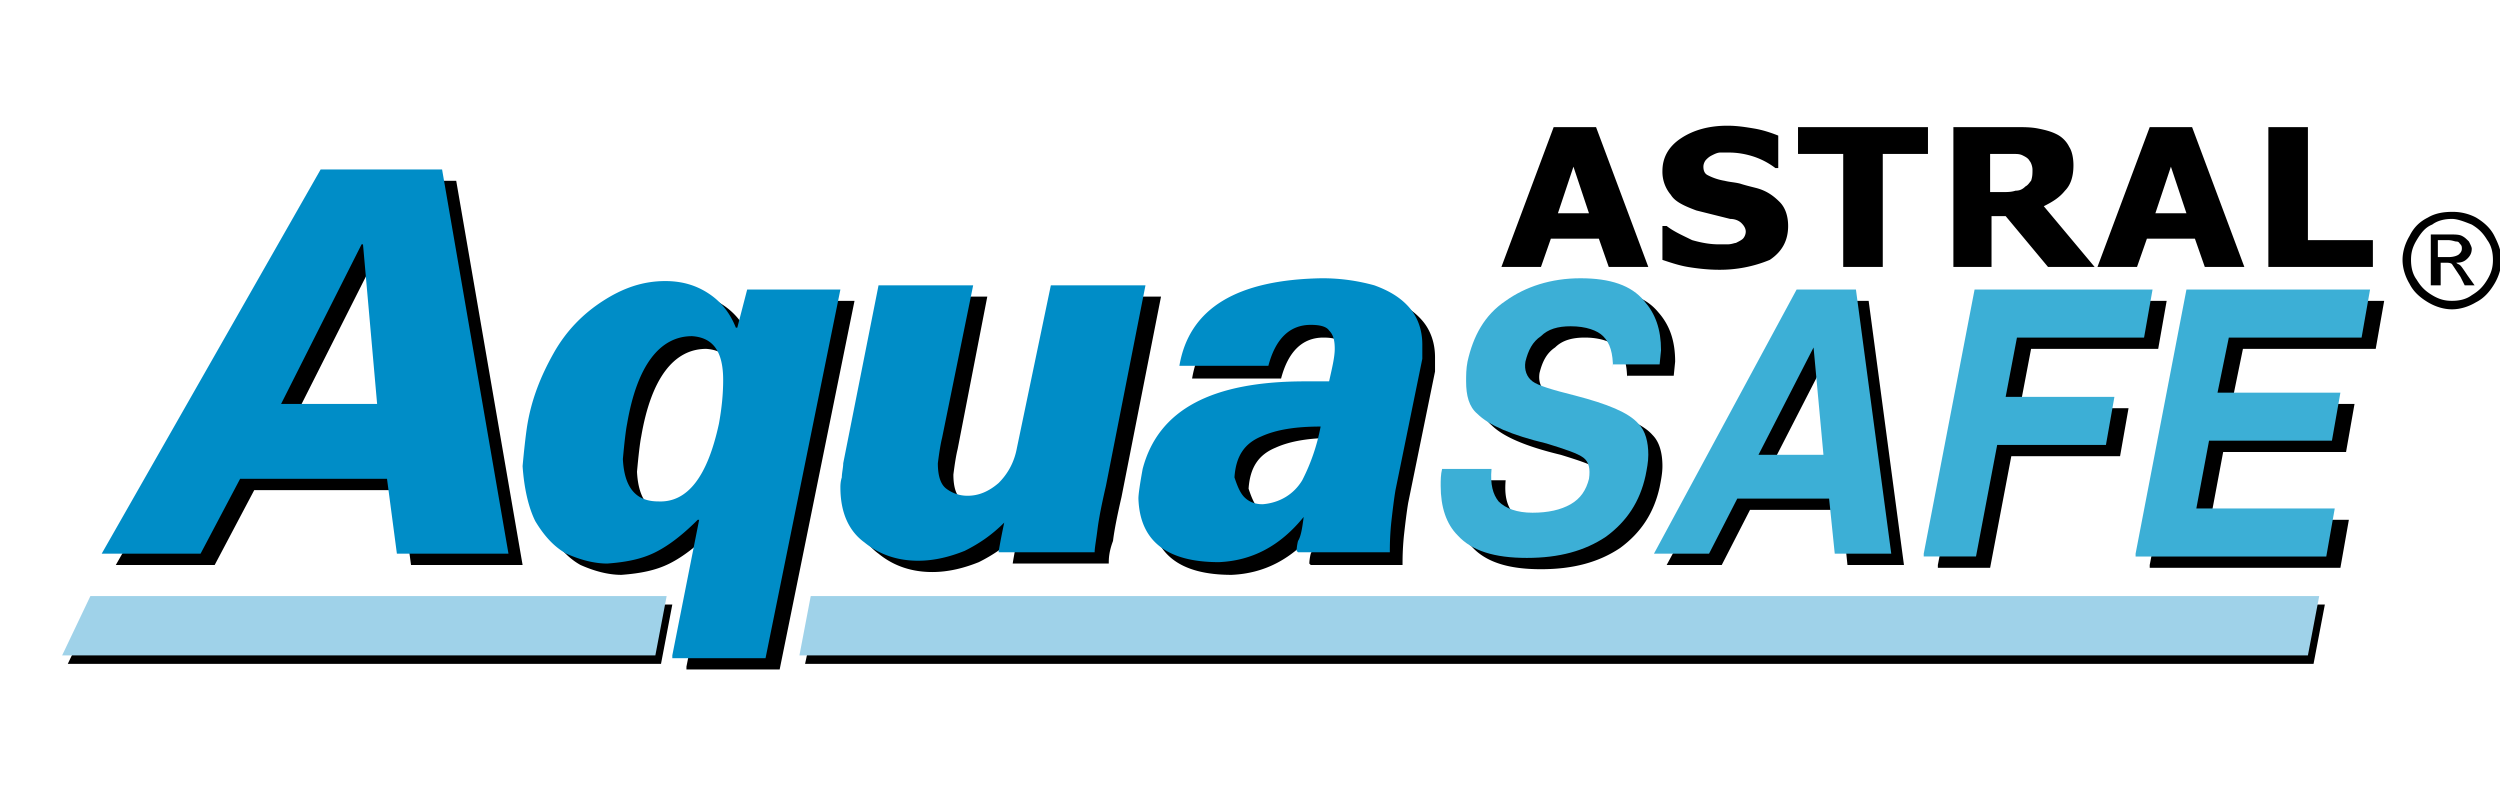
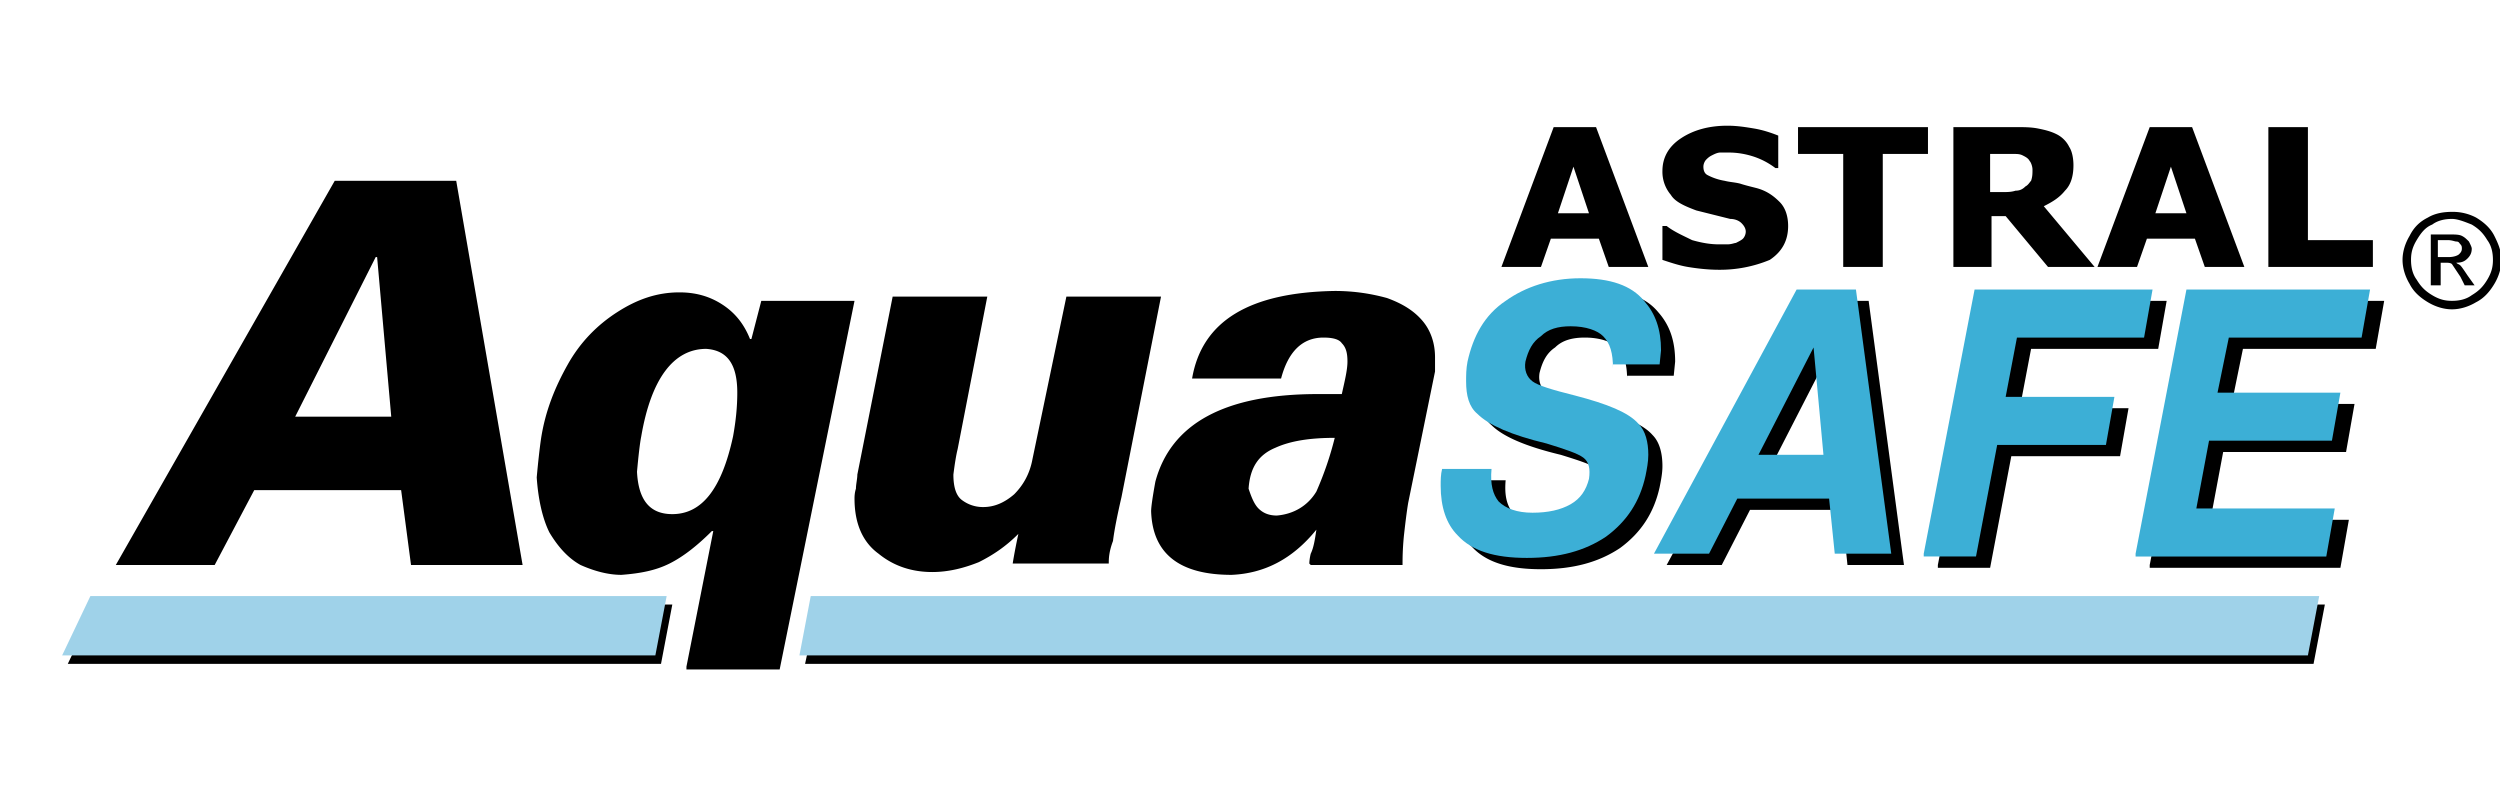
<svg xmlns="http://www.w3.org/2000/svg" viewBox="0 0 177 56">
  <path d="M57 47h106.8l.8-4.2H57.9L57 47zM4.8 47h42l.8-4.2H6.8l-2 4.2z" fill-rule="evenodd" />
  <path d="M152.2 40l3.6-18.7h13l-.6 3.4h-9.4l-.8 3.9h8.7l-.6 3.4h-8.7l-.9 4.8h9.8l-.6 3.4h-13.5zm-15 0l3.6-18.7h12.6l-.6 3.4h-9l-.8 4.2h7.7l-.6 3.4h-7.7l-1.5 7.9h-3.7zm-7.9-14.6l-3.9 7.6h4.6l-.7-7.6zM118 40l10.1-18.7h4.2l2.5 18.7h-4l-.4-3.9h-6.5l-2 3.9H118zm-2.8-13.1c0-1.1-.2-1.8-.7-2.3-.4-.4-1.2-.7-2.3-.7-.9 0-1.6.2-2.1.7-.6.4-.9 1-1.1 1.8-.1.6.1 1.1.5 1.4s1.4.6 3 1c2.3.6 3.8 1.2 4.5 2 .5.5.7 1.3.7 2.2 0 .5-.1 1-.2 1.5-.4 1.8-1.3 3.2-2.8 4.3-1.5 1-3.3 1.5-5.6 1.5s-3.9-.5-4.9-1.6c-.8-.8-1.2-2-1.2-3.5 0-.4 0-.8.1-1.2h3.5c-.1 1.1.1 1.8.5 2.3.5.5 1.3.8 2.4.8s2-.2 2.7-.6 1.1-1 1.3-1.8c.1-.7 0-1.2-.4-1.5s-1.3-.6-2.6-1c-2.5-.6-4.1-1.3-4.9-2.1-.6-.5-.8-1.3-.8-2.3 0-.4 0-.9.1-1.4.4-1.8 1.2-3.3 2.7-4.3 1.4-1 3.2-1.6 5.3-1.6s3.6.5 4.5 1.6c.8.9 1.2 2 1.2 3.5l-.1 1h-3.3zM94.5 31c-1.7 0-3.1.2-4.2.7-1.2.5-1.8 1.4-1.9 2.9.2.6.4 1.1.7 1.4s.7.5 1.3.5c1.2-.1 2.2-.7 2.8-1.7a23.41 23.41 0 0 0 1.3-3.8zm-1.3 6.5c-1.7 2.1-3.7 3.1-6 3.2-3.7 0-5.6-1.5-5.7-4.5 0-.3.1-1 .3-2.1 1.1-4.1 4.9-6.2 11.5-6.2H95c.2-.9.4-1.7.4-2.3s-.1-1-.4-1.3c-.2-.3-.7-.4-1.3-.4-1.5 0-2.5 1-3 2.9h-6.3c.7-4.1 4.1-6.1 10.1-6.2 1.4 0 2.6.2 3.7.5 1.1.4 1.9.9 2.5 1.6s.9 1.6.9 2.6v1l-1.9 9.3c-.1.6-.2 1.4-.3 2.3-.1 1-.1 1.7-.1 2.1h-6.5l-.1-.1s0-.3.1-.7c.2-.4.3-1 .4-1.7zm-14.7 2.4h-6.8s.1-.7.4-2.1c-.9.9-1.8 1.5-2.8 2-1 .4-2.1.7-3.3.7-1.4 0-2.7-.4-3.8-1.3-1.1-.8-1.7-2.1-1.7-3.9 0-.1 0-.4.1-.7 0-.3.1-.7.1-1L63.2 21h6.7l-2.1 10.8c-.1.4-.2 1-.3 1.8 0 .9.2 1.5.6 1.8s.9.5 1.5.5c.8 0 1.5-.3 2.2-.9.6-.6 1.1-1.4 1.3-2.5L75.5 21h6.7l-2.8 14.2c-.3 1.3-.5 2.3-.6 3.1-.3.8-.3 1.3-.3 1.6zm-26.6-9c.2-1.1.3-2.1.3-3.1 0-2-.7-3-2.2-3.1-2.3 0-3.9 2.1-4.6 6.2-.1.5-.2 1.4-.3 2.5.1 2 .9 3 2.5 3 2.1 0 3.5-1.8 4.3-5.5zm-3.3 16.3l1.9-9.6h-.1c-1 1-2 1.8-3 2.3s-2.1.7-3.4.8c-1 0-2-.3-2.9-.7-.9-.5-1.6-1.3-2.2-2.3-.5-1-.8-2.4-.9-3.9.1-1.1.2-2 .3-2.7.3-2 1-3.7 1.9-5.3s2.1-2.8 3.5-3.7 2.8-1.4 4.4-1.4c1.2 0 2.2.3 3.1.9s1.5 1.4 1.9 2.4h.1l.7-2.7h6.6l-5.3 26.1h-6.6zM27.7 29.5l-1-11.3h-.1l-5.7 11.3h6.8zm-4-16.7h8.6L37 40h-7.9l-.7-5.3H18L15.2 40h-7l15.5-27.2zm144.2 6.1h-7.3V9h2.8v8h4.6v1.9zm-13.1-3.8l-1.1-3.3-1.1 3.3h2.2zm-6.3 3.8l3.7-9.9h3l3.7 9.9h-2.8l-.7-2H152l-.7 2h-2.8zm-4.6-6.9c0-.2-.1-.5-.2-.6-.1-.2-.3-.3-.5-.4s-.4-.1-.6-.1h-1.7v2.7h.8c.4 0 .7 0 1-.1.3 0 .5-.1.7-.3.2-.1.3-.3.4-.4.1-.3.1-.5.1-.8zm4.4 6.9H145l-3-3.6h-1v3.6h-2.7V9h4.4c.6 0 1.1 0 1.6.1s.9.2 1.3.4a1.96 1.96 0 0 1 .9.9c.2.3.3.8.3 1.3 0 .8-.2 1.4-.6 1.8-.4.5-.9.8-1.5 1.1l3.6 4.3zm-17.8 0v-8h-3.2V9h9.2v1.9h-3.2v8h-2.8zm-8.8.2c-.8 0-1.6-.1-2.2-.2s-1.2-.3-1.8-.5V16h.3c.5.4 1.2.7 1.8 1 .7.2 1.3.3 1.9.3h.6c.3 0 .5-.1.6-.1.2-.1.4-.2.5-.3s.2-.3.2-.5-.1-.4-.3-.6-.5-.3-.8-.3l-2.4-.6c-.8-.3-1.5-.6-1.8-1.1a2.52 2.52 0 0 1-.6-1.7c0-.9.4-1.7 1.3-2.3s2-.9 3.3-.9c.7 0 1.3.1 1.9.2s1.2.3 1.7.5v2.3h-.2a5.3 5.3 0 0 0-1.5-.8c-.6-.2-1.2-.3-1.8-.3h-.6c-.2 0-.4.1-.6.2s-.3.2-.4.3-.2.3-.2.5c0 .3.1.5.3.6a4.03 4.03 0 0 0 1.2.4c.4.1.7.1 1.1.2.3.1.7.2 1.1.3.8.2 1.3.6 1.7 1s.6 1 .6 1.7c0 1-.4 1.8-1.3 2.4a9.21 9.21 0 0 1-3.6.7zm-9.2-4l-1.1-3.3-1.1 3.3h2.2zm-6.2 3.8L110 9h3l3.7 9.9h-2.8l-.7-2h-3.4l-.7 2h-2.8z" />
  <path d="M56.6 46.4h106.8l.8-4.2H57.4l-.8 4.2zm-52.2 0h42l.8-4.2H6.4l-2 4.2z" fill-rule="evenodd" fill="#9fd2e9" />
-   <path d="M93.5 30.2c-1.7 0-3.1.2-4.2.7-1.2.5-1.8 1.4-1.9 2.9.2.6.4 1.1.7 1.4s.7.5 1.3.5c1.2-.1 2.2-.7 2.8-1.7a13.97 13.97 0 0 0 1.3-3.8m-1.2 6.4c-1.7 2.1-3.7 3.1-6 3.2-3.7 0-5.6-1.5-5.7-4.5 0-.3.1-1 .3-2.1C82 29 85.8 27 92.4 27h1.7c.2-.9.4-1.7.4-2.3s-.1-1-.4-1.3c-.2-.3-.7-.4-1.3-.4-1.5 0-2.5 1-3 2.9h-6.3c.7-4.1 4.1-6.1 10.1-6.2 1.4 0 2.6.2 3.7.5 1.1.4 1.9.9 2.5 1.6s.9 1.6.9 2.6v1l-1.9 9.3c-.1.6-.2 1.4-.3 2.3-.1 1-.1 1.7-.1 2.1h-6.5l-.1-.1s0-.3.1-.7c.2-.3.3-.9.4-1.7zm-14.8 2.5h-6.8s.1-.7.4-2.1c-.9.9-1.8 1.5-2.8 2-1 .4-2.1.7-3.3.7-1.4 0-2.7-.4-3.8-1.3-1.1-.8-1.7-2.1-1.7-3.9 0-.1 0-.4.1-.7 0-.3.1-.7.1-1l2.5-12.6h6.7L66.7 31c-.1.4-.2 1-.3 1.8 0 .9.2 1.5.6 1.8s.9.5 1.5.5c.8 0 1.5-.3 2.2-.9.6-.6 1.1-1.4 1.3-2.5l2.4-11.5h6.7l-2.8 14.2c-.3 1.3-.5 2.3-.6 3.1s-.2 1.3-.2 1.6zM50.9 30c.2-1.1.3-2.1.3-3.1 0-2-.7-3-2.2-3.1-2.3 0-3.9 2.1-4.6 6.2-.1.5-.2 1.4-.3 2.5.1 2 .9 3 2.5 3 2.1.1 3.5-1.8 4.3-5.5zm-3.3 16.4l1.9-9.6h-.1c-1 1-2 1.8-3 2.3s-2.1.7-3.4.8c-1 0-2-.3-2.9-.7-.9-.5-1.6-1.3-2.2-2.3-.5-1-.8-2.4-.9-3.9.1-1.1.2-2 .3-2.7.3-2 1-3.7 1.9-5.3s2.1-2.8 3.5-3.7 2.8-1.4 4.4-1.4c1.2 0 2.2.3 3.1.9s1.5 1.4 1.9 2.4h.1l.7-2.7h6.6l-5.3 26.1h-6.6zM26.7 28.6l-1-11.3h-.1l-5.7 11.3h6.8zm-4-16.6h8.6L36 39.2h-7.9l-.7-5.3H17l-2.8 5.3h-7L22.7 12z" fill="#008dc7" />
  <path d="M151.2 39.2l3.6-18.7h13l-.6 3.4h-9.4l-.8 3.9h8.7l-.6 3.4h-8.7l-.9 4.8h9.8l-.6 3.4h-13.5zm-15 0l3.6-18.7h12.6l-.6 3.4h-9l-.8 4.2h7.7l-.6 3.4h-7.7l-1.5 7.9h-3.7zm-7.8-14.6l-3.9 7.6h4.6l-.7-7.6zm-11.3 14.6l10.1-18.7h4.2l2.5 18.7h-4l-.4-3.9H123l-2 3.9h-3.9zm-2.9-13.1c0-1.1-.2-1.8-.7-2.3-.4-.4-1.2-.7-2.3-.7-.9 0-1.6.2-2.1.7-.6.4-.9 1-1.1 1.8-.1.6.1 1.1.5 1.4s1.4.6 3 1c2.3.6 3.8 1.2 4.5 2 .5.5.7 1.3.7 2.2 0 .5-.1 1-.2 1.5-.4 1.8-1.3 3.2-2.8 4.3-1.5 1-3.3 1.5-5.6 1.5s-3.9-.5-4.9-1.6c-.8-.8-1.2-2-1.2-3.5 0-.4 0-.8.1-1.2h3.5c-.1 1.1.1 1.8.5 2.3.5.5 1.3.8 2.4.8s2-.2 2.7-.6 1.1-1 1.3-1.8c.1-.7 0-1.2-.4-1.5s-1.3-.6-2.6-1c-2.5-.6-4.1-1.3-4.9-2.1-.6-.5-.8-1.3-.8-2.3 0-.4 0-.9.1-1.4.4-1.8 1.2-3.3 2.7-4.3 1.4-1 3.2-1.6 5.3-1.6s3.6.5 4.5 1.6c.8.9 1.2 2 1.2 3.5l-.1 1h-3.3z" fill="#3cafd6" />
  <path d="M172.7 18.2h.7c.3 0 .6-.1.7-.2s.2-.2.2-.4c0-.1 0-.2-.1-.3s-.1-.2-.3-.2c-.1 0-.3-.1-.6-.1h-.7v1.2zm-.6 2.1v-3.7h1.3c.4 0 .7 0 .9.1s.3.2.5.4c.1.2.2.4.2.5 0 .3-.1.5-.3.7s-.4.3-.8.3c.1.1.2.1.3.2s.3.4.5.7l.5.7h-.7l-.3-.6-.6-.9c-.1-.1-.3-.1-.5-.1h-.3v1.6h-.7zm1.5-4.8c-.5 0-1 .1-1.4.4-.5.2-.8.6-1.1 1.1s-.4.9-.4 1.4.1 1 .4 1.4c.3.5.6.8 1.1 1.1s.9.4 1.4.4 1-.1 1.4-.4c.5-.3.8-.6 1.1-1.1s.4-.9.4-1.4-.1-1-.4-1.4c-.3-.5-.6-.8-1.1-1.1-.5-.2-1-.4-1.4-.4zm0-.5a3.53 3.53 0 0 1 1.7.4c.5.3 1 .7 1.3 1.3s.5 1.1.5 1.7-.2 1.2-.5 1.7-.7 1-1.3 1.3c-.5.3-1.1.5-1.7.5s-1.2-.2-1.7-.5-1-.7-1.3-1.3c-.3-.5-.5-1.1-.5-1.7s.2-1.2.5-1.7c.3-.6.7-1 1.3-1.3.5-.3 1.1-.4 1.7-.4z" fill-rule="evenodd" />
</svg>